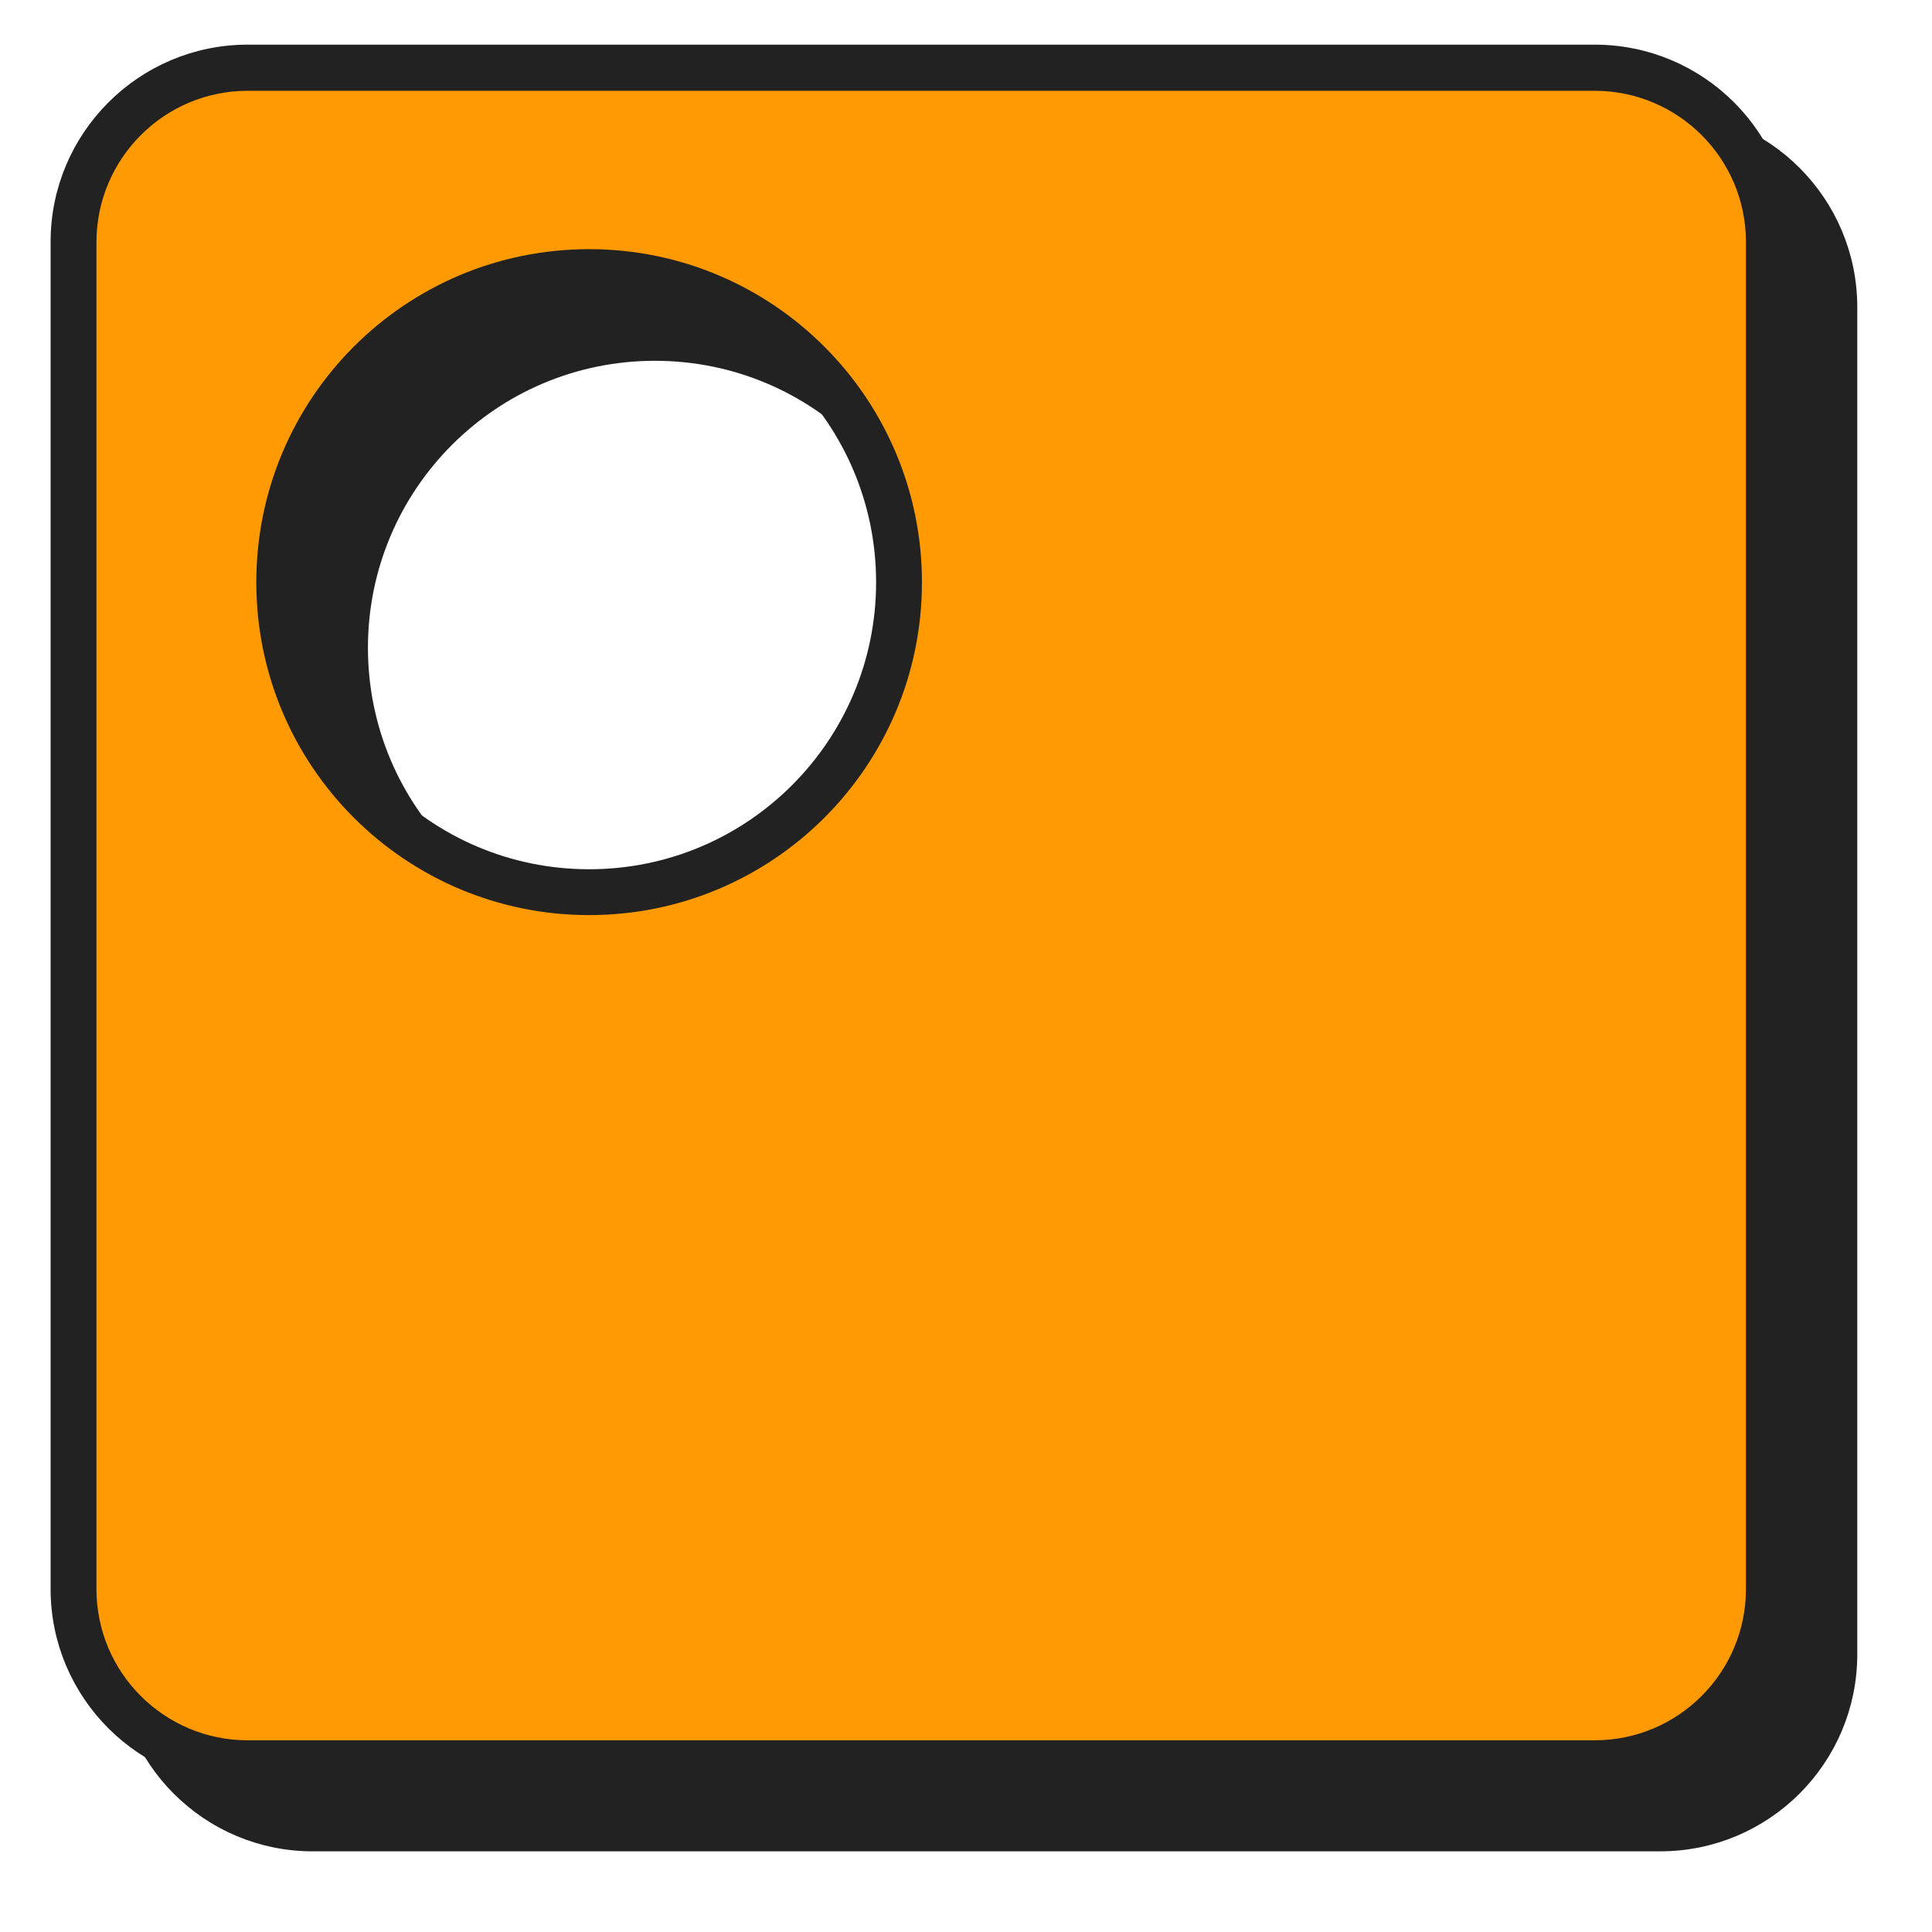
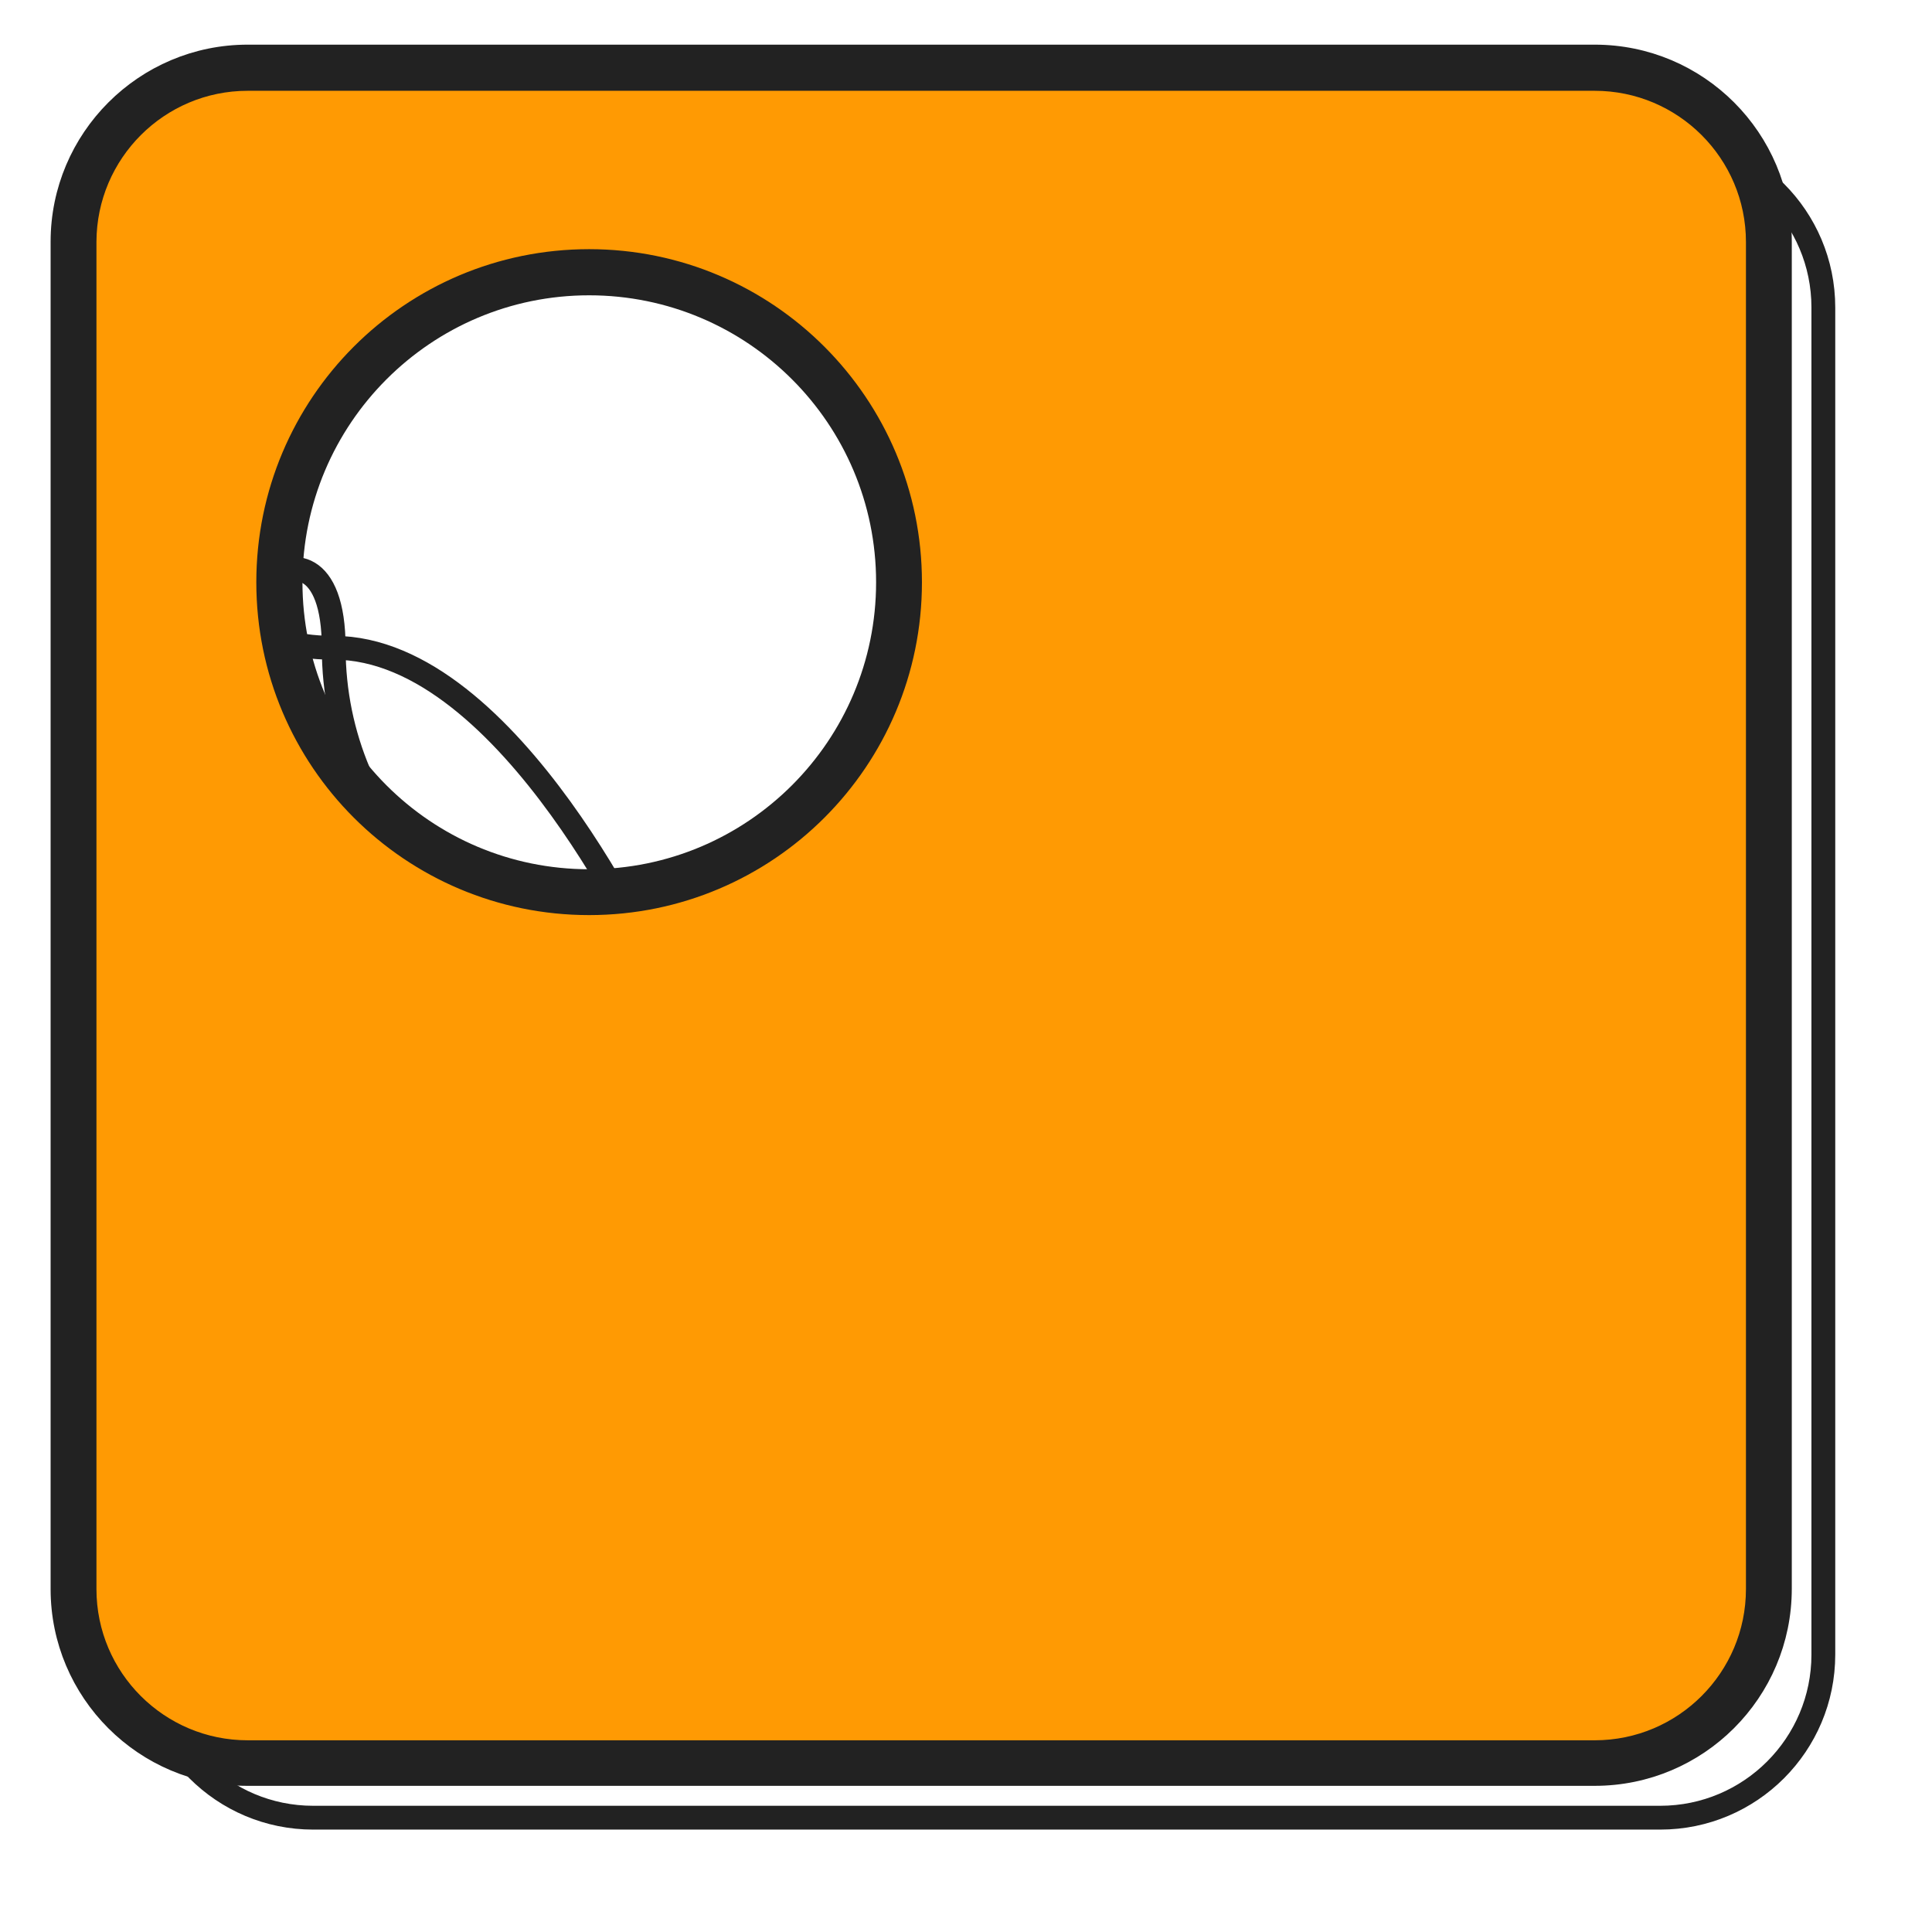
<svg xmlns="http://www.w3.org/2000/svg" version="1.1" id="Layer_1" x="0px" y="0px" viewBox="0 0 649 649" style="enable-background:new 0 0 649 649;" xml:space="preserve">
  <style type="text/css">
	.st0{fill-rule:evenodd;clip-rule:evenodd;fill:#222222;stroke:#222222;stroke-width:8;stroke-miterlimit:10;}
	.st1{fill:none;stroke:#222222;stroke-width:8;}
	.st2{fill-rule:evenodd;clip-rule:evenodd;fill:#FF9A03;stroke:#222222;stroke-width:8;stroke-miterlimit:10;}
</style>
  <g>
    <g>
-       <path class="st0" d="M105.2,41h452.5c34.4,0,62.2,27.9,62.2,62.2v452.5c0,34.4-27.9,62.2-62.2,62.2H105.2    C70.9,618,43,590.1,43,555.8V103.2C43,68.9,70.9,41,105.2,41z M320.3,217.6c0,55.4-44.9,100.4-100.4,100.4S119.6,273,119.6,217.6    s44.9-100.4,100.4-100.4S320.3,162.1,320.3,217.6z" />
-       <path class="st1" d="M105.2,48.5h452.5c30.2,0,54.8,24.5,54.8,54.8v452.5c0,30.2-24.5,54.8-54.8,54.8H105.2    c-30.2,0-54.8-24.5-54.8-54.8V103.2C50.5,73,75,48.5,105.2,48.5z M219.9,325.4c59.6,0,107.8-48.3,107.8-107.8    s-48.3-107.8-107.8-107.8S112.1,158,112.1,217.6S160.4,325.4,219.9,325.4z" />
+       <path class="st1" d="M105.2,48.5h452.5c30.2,0,54.8,24.5,54.8,54.8v452.5c0,30.2-24.5,54.8-54.8,54.8H105.2    c-30.2,0-54.8-24.5-54.8-54.8V103.2C50.5,73,75,48.5,105.2,48.5z M219.9,325.4s-48.3-107.8-107.8-107.8S112.1,158,112.1,217.6S160.4,325.4,219.9,325.4z" />
    </g>
    <g>
      <g>
        <path class="st2" d="M83.2,19h452.5c34.4,0,62.2,27.9,62.2,62.2v452.5c0,34.4-27.9,62.2-62.2,62.2H83.2     C48.9,596,21,568.1,21,533.8V81.2C21,46.9,48.9,19,83.2,19z M298.3,195.6c0,55.4-44.9,100.4-100.4,100.4S97.6,251,97.6,195.6     S142.5,95.2,197.9,95.2S298.3,140.1,298.3,195.6z" />
        <path class="st1" d="M83.2,26.5h452.5c30.2,0,54.8,24.5,54.8,54.8v452.5c0,30.2-24.5,54.8-54.8,54.8H83.2     c-30.2,0-54.8-24.5-54.8-54.8V81.2C28.5,51,53,26.5,83.2,26.5z M197.9,303.4c59.6,0,107.8-48.3,107.8-107.8     S257.5,87.7,197.9,87.7S90.1,136,90.1,195.6S138.4,303.4,197.9,303.4z" />
      </g>
    </g>
  </g>
</svg>